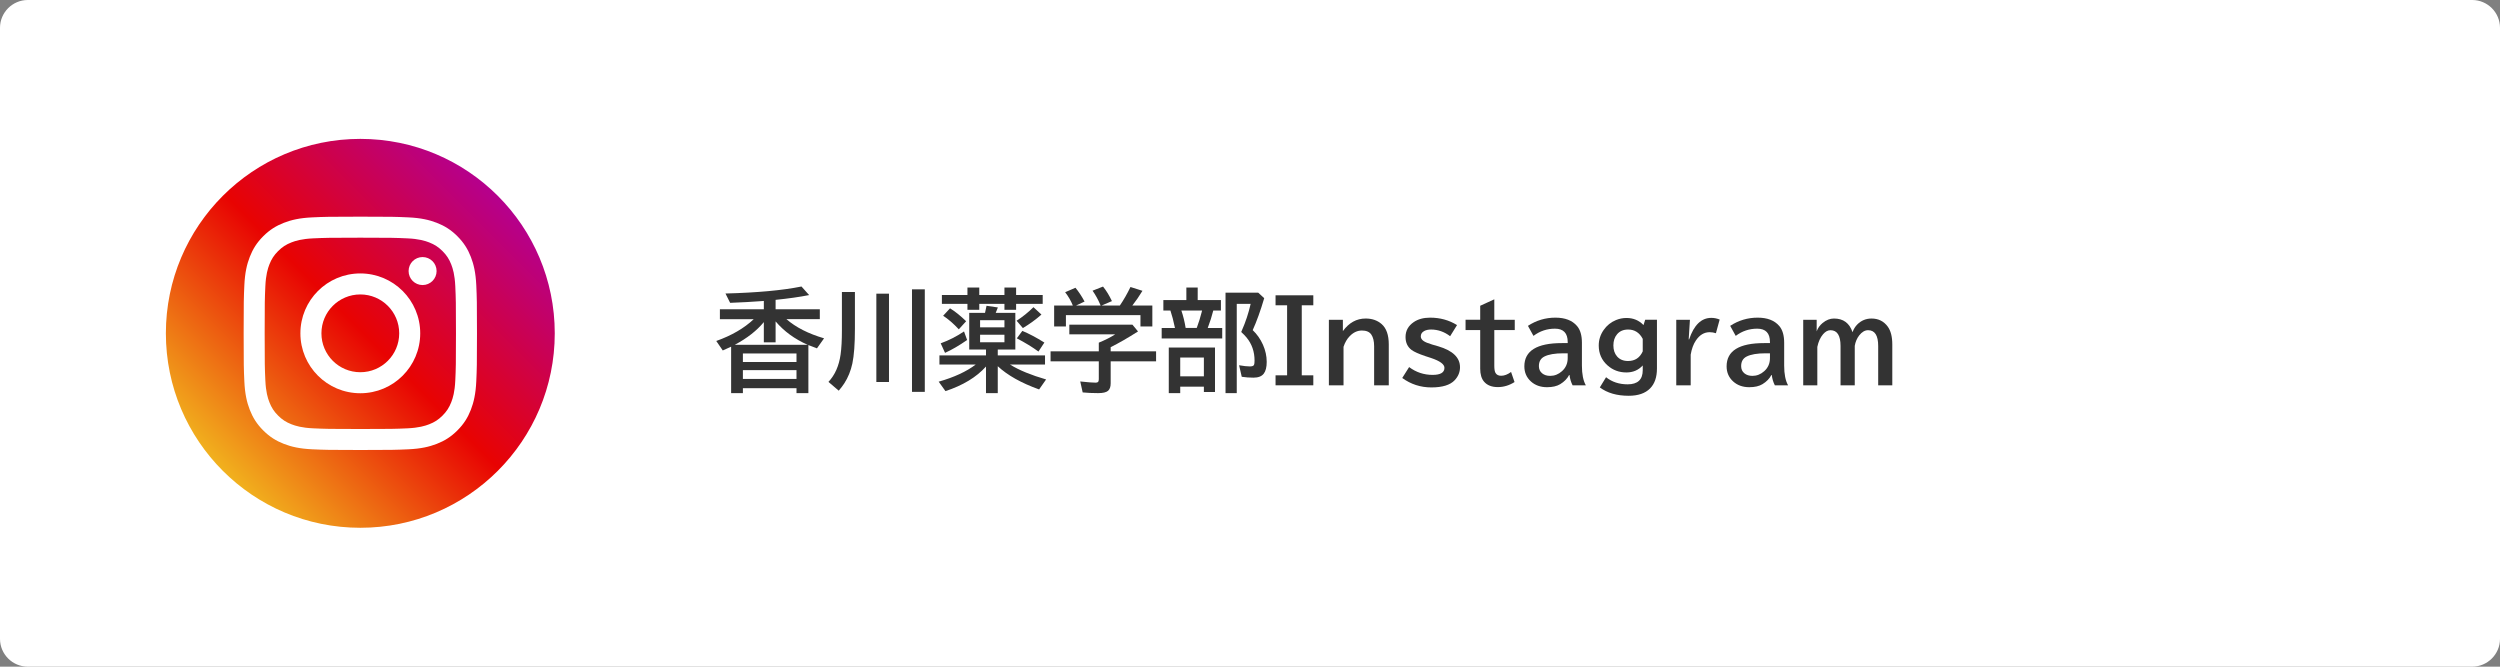
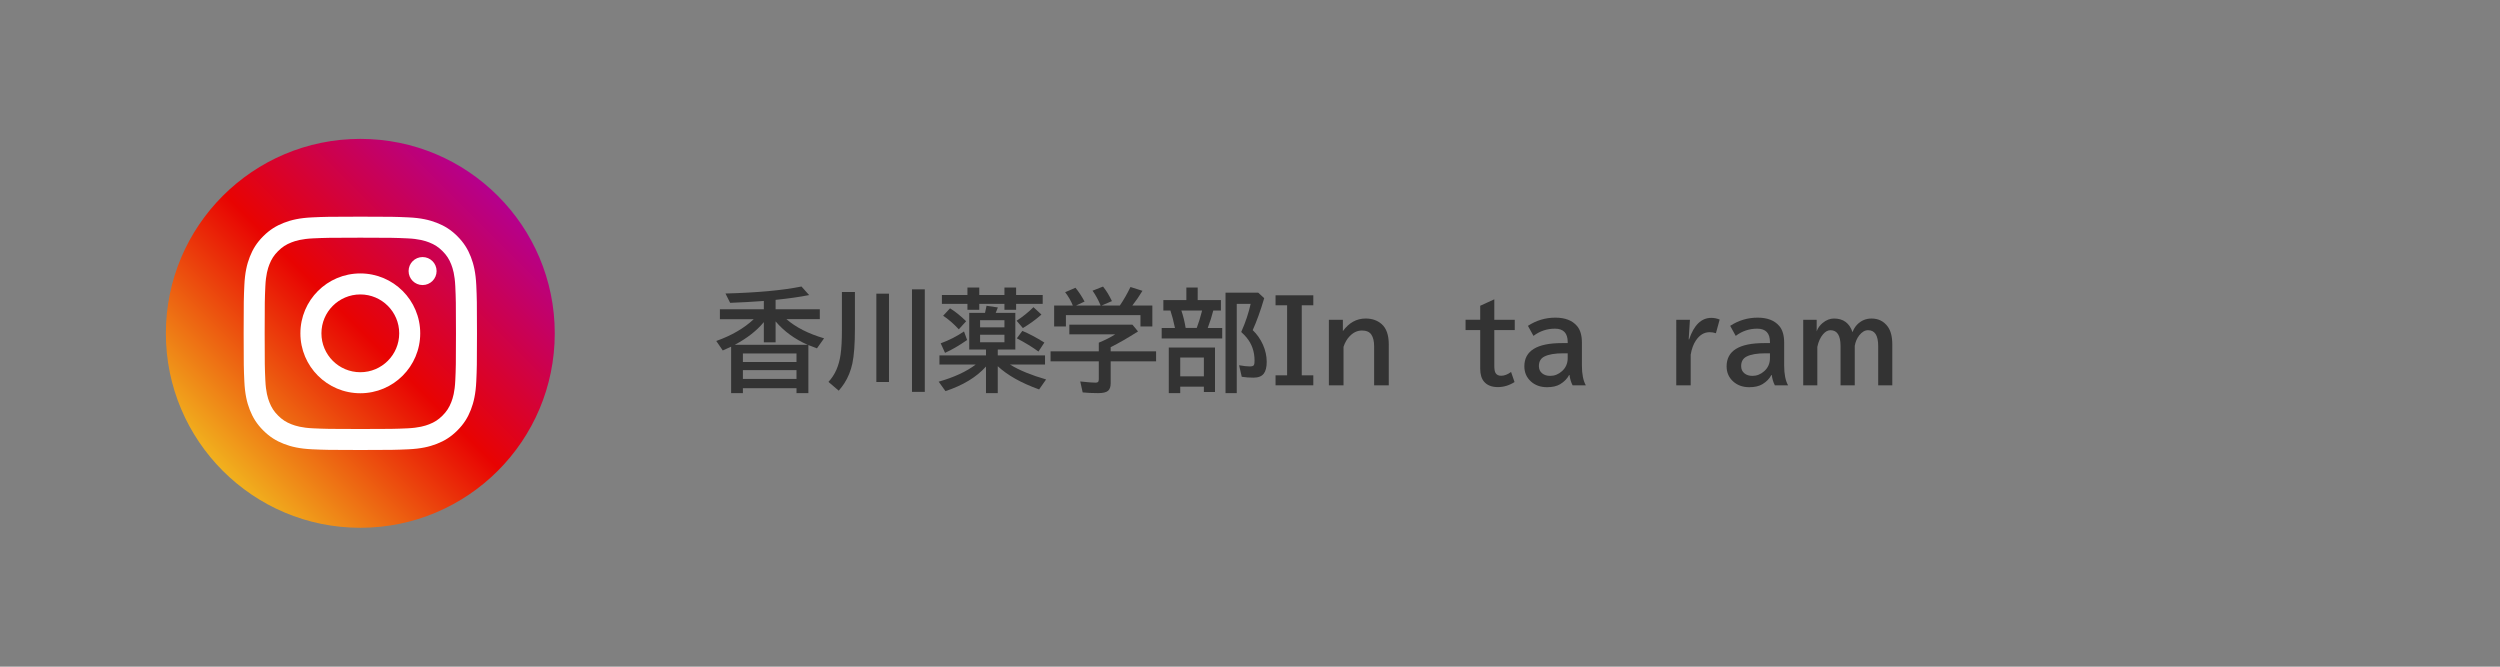
<svg xmlns="http://www.w3.org/2000/svg" xmlns:xlink="http://www.w3.org/1999/xlink" version="1.1" x="0px" y="0px" width="450px" height="120px" viewBox="0 0 450 120" style="enable-background:new 0 0 450 120;" xml:space="preserve">
  <rect x="0" y="0" width="450" height="120" fill="#808080" stroke="none" />
  <style type="text/css">
	.st0{fill:#FFFFFF;}
	
		.st1{clip-path:url(#SVGID_00000147209022767103217020000008470525730727883664_);fill:url(#SVGID_00000165199914650842781310000008412457518732108732_);}
	.st2{fill:#333333;}
</style>
  <g id="レイヤー_1">
-     <path class="st0" d="M450,115c0,2.75-2.25,5-5,5H5c-2.75,0-5-2.25-5-5V5c0-2.75,2.25-5,5-5h440c2.75,0,5,2.25,5,5V115z" />
    <g>
      <g>
        <g>
          <g>
            <g>
              <defs>
                <path id="SVGID_1_" d="M29.857,60c0,19.33,15.67,35.001,35,35.001s35-15.671,35-35.001s-15.67-35.001-35-35.001         S29.857,40.67,29.857,60" />
              </defs>
              <clipPath id="SVGID_00000125603371869922377540000008539115760009347985_">
                <use xlink:href="#SVGID_1_" style="overflow:visible;" />
              </clipPath>
              <linearGradient id="SVGID_00000145769809703937474740000017298498172625369008_" gradientUnits="userSpaceOnUse" x1="-2938.296" y1="-1424.081" x2="-2937.296" y2="-1424.081" gradientTransform="matrix(49.498 -49.497 49.497 49.498 215966.688 -74864.805)">
                <stop offset="0" style="stop-color:#F1B21E" />
                <stop offset="0.508" style="stop-color:#E80302" />
                <stop offset="1" style="stop-color:#B5008D" />
              </linearGradient>
              <polygon style="clip-path:url(#SVGID_00000125603371869922377540000008539115760009347985_);fill:url(#SVGID_00000145769809703937474740000017298498172625369008_);" points="        -5.144,60 64.857,-10.001 134.858,60 64.857,130.001       " />
            </g>
          </g>
        </g>
      </g>
      <path class="st0" d="M64.857,42.784c5.604,0,6.271,0.023,8.485,0.122c2.049,0.094,3.162,0.437,3.899,0.724    c0.98,0.381,1.68,0.837,2.415,1.571c0.735,0.735,1.19,1.433,1.573,2.415c0.287,0.74,0.628,1.852,0.722,3.9    c0.101,2.213,0.123,2.878,0.123,8.485c0,5.609-0.022,6.271-0.123,8.487c-0.092,2.048-0.435,3.161-0.722,3.899    c-0.383,0.98-0.838,1.68-1.573,2.417c-0.732,0.733-1.432,1.191-2.415,1.57c-0.737,0.287-1.85,0.629-3.899,0.724    c-2.214,0.1-2.878,0.122-8.485,0.122c-5.608,0-6.272-0.022-8.487-0.123c-2.047-0.091-3.16-0.437-3.899-0.724    c-0.98-0.379-1.68-0.837-2.415-1.571c-0.735-0.733-1.19-1.433-1.571-2.416c-0.288-0.738-0.63-1.851-0.723-3.899    C47.661,66.272,47.64,65.608,47.64,60c0-5.607,0.021-6.271,0.122-8.485c0.093-2.049,0.435-3.16,0.723-3.901    c0.381-0.98,0.836-1.678,1.571-2.415c0.735-0.733,1.434-1.19,2.415-1.571c0.739-0.287,1.852-0.628,3.899-0.723    C58.586,42.807,59.25,42.784,64.857,42.784 M64.857,39c-5.704,0-6.419,0.025-8.659,0.127c-2.236,0.101-3.762,0.457-5.097,0.976    c-1.381,0.536-2.553,1.255-3.72,2.421c-1.168,1.166-1.886,2.339-2.422,3.72c-0.52,1.335-0.874,2.861-0.976,5.097    c-0.102,2.241-0.126,2.957-0.126,8.659c0,5.704,0.024,6.419,0.126,8.66c0.102,2.236,0.456,3.764,0.976,5.099    c0.537,1.379,1.254,2.55,2.422,3.717c1.167,1.168,2.338,1.887,3.72,2.422c1.335,0.52,2.861,0.874,5.097,0.976    C58.439,80.975,59.153,81,64.857,81s6.416-0.025,8.658-0.126c2.237-0.102,3.763-0.456,5.097-0.976    c1.383-0.537,2.554-1.254,3.721-2.422c1.168-1.167,1.885-2.338,2.421-3.717c0.516-1.335,0.872-2.863,0.976-5.099    c0.102-2.241,0.127-2.956,0.127-8.66c0-5.702-0.025-6.418-0.126-8.659c-0.104-2.236-0.459-3.762-0.976-5.097    c-0.539-1.381-1.254-2.553-2.422-3.72c-1.167-1.168-2.338-1.886-3.72-2.421c-1.334-0.519-2.86-0.875-5.098-0.976    C71.275,39.025,70.561,39,64.857,39" />
      <path class="st0" d="M64.857,49.217c-5.956,0-10.786,4.827-10.786,10.783S58.9,70.784,64.857,70.784    c5.954,0,10.784-4.828,10.784-10.784C75.641,54.044,70.813,49.217,64.857,49.217 M64.857,67c-3.867,0-7-3.133-7-7    c0-3.865,3.133-7,7-7s7,3.135,7,7C71.857,63.867,68.724,67,64.857,67" />
      <path class="st0" d="M76.067,46.27c1.392,0,2.52,1.128,2.52,2.52c0,1.392-1.128,2.52-2.52,2.52s-2.52-1.128-2.52-2.52    C73.547,47.398,74.675,46.27,76.067,46.27" />
    </g>
  </g>
  <g id="文字">
    <g>
      <g>
        <path class="st2" d="M141.562,57.451c1.68,1.465,3.936,2.614,6.768,3.447l-1.279,1.807c-0.638-0.229-1.152-0.427-1.543-0.596     v8.652h-2.139v-0.889h-9.648v0.889h-2.119v-8.359c-0.306,0.156-0.807,0.384-1.504,0.684l-1.172-1.709     c2.773-0.99,5.023-2.298,6.748-3.926h-6.094v-1.777h7.91V54.17l-0.381,0.029c-1.719,0.13-3.613,0.234-5.684,0.312l-0.84-1.68     c5.723-0.15,10.283-0.57,13.682-1.26l1.377,1.543c-1.712,0.338-3.724,0.625-6.035,0.859v1.699h7.959v1.777H141.562z      M139.608,57.852v3.77h-2.119v-3.643c-1.276,1.549-3.018,2.91-5.225,4.082h13.115C143.056,61.045,141.132,59.642,139.608,57.852z      M133.72,63.623v1.533h9.648v-1.533H133.72z M133.72,66.621v1.592h9.648v-1.592H133.72z" />
        <path class="st2" d="M151.542,52.559h2.344v6.602c0,2.728-0.153,4.814-0.459,6.26c-0.287,1.334-0.771,2.529-1.455,3.584     c-0.241,0.377-0.573,0.816-0.996,1.318l-1.855-1.582c1.172-1.244,1.901-2.895,2.188-4.951c0.156-1.101,0.234-2.536,0.234-4.307     V52.559z M157.743,52.861h2.275V68.76h-2.275V52.861z M164.159,52.08h2.305v18.457h-2.305V52.08z" />
        <path class="st2" d="M177.479,62.92h-3.018v-6.602h2.842c0.098-0.384,0.189-0.811,0.273-1.279l2.041,0.303     c-0.098,0.273-0.208,0.55-0.332,0.83l-0.059,0.146h3.535v6.602h-3.164v1.055h8.506v1.641h-6.309l0.117,0.068     c1.569,0.963,3.698,1.836,6.387,2.617l-1.26,1.797c-3.216-1.159-5.697-2.553-7.441-4.18v4.844h-2.119v-4.785     c-1.719,1.914-4.15,3.389-7.295,4.424l-1.221-1.699c2.787-0.795,5.01-1.823,6.67-3.086h-6.533v-1.641h8.379V62.92z      M169.325,61.797c1.478-0.534,2.877-1.247,4.199-2.139l0.557,1.543c-1.426,0.989-2.75,1.761-3.975,2.314L169.325,61.797z      M174.14,53.096v-1.338h2.129v1.338h4.531v-1.338h2.1v1.338h4.785v1.602h-4.785v1.064h-2.1v-1.064h-4.531v1.064h-2.129v-1.064     h-4.6v-1.602H174.14z M172.587,59.277c-0.977-1.042-1.917-1.855-2.822-2.441l1.24-1.338c0.905,0.553,1.872,1.328,2.9,2.324     L172.587,59.277z M176.415,57.637v1.279h4.385v-1.279H176.415z M176.415,60.254v1.348h4.385v-1.348H176.415z M182.987,57.734     c1.081-0.697,2.093-1.51,3.037-2.441l1.436,1.328c-0.99,0.879-2.103,1.689-3.34,2.432L182.987,57.734z M186.923,63.281     c-1.081-0.795-2.379-1.589-3.896-2.383l0.996-1.338c1.205,0.501,2.526,1.201,3.965,2.1L186.923,63.281z" />
        <path class="st2" d="M199.921,62.49v0.752h8.174v1.797h-8.174v3.955c0,0.625-0.156,1.074-0.469,1.348     c-0.326,0.279-0.921,0.42-1.787,0.42c-1.016,0-1.943-0.043-2.783-0.127l-0.439-1.973c1.309,0.143,2.217,0.215,2.725,0.215     c0.287,0,0.465-0.068,0.537-0.205c0.052-0.104,0.078-0.258,0.078-0.459v-3.174h-8.682v-1.797h8.682V61.68     c1.185-0.488,2.171-0.99,2.959-1.504h-8.262v-1.738h11.357l1.006,1.221C203.007,60.83,201.366,61.773,199.921,62.49z M193.114,55     c-0.338-0.84-0.801-1.641-1.387-2.402l1.855-0.801c0.566,0.677,1.113,1.504,1.641,2.48L193.681,55h4.434     c-0.033-0.072-0.062-0.14-0.088-0.205c-0.365-0.866-0.82-1.689-1.367-2.471l1.885-0.742c0.592,0.729,1.126,1.602,1.602,2.617     L198.28,55h3.291c0.697-1.022,1.334-2.135,1.914-3.34l2.158,0.684c-0.56,0.931-1.168,1.816-1.826,2.656h3.604v3.76h-2.139v-2.041     h-13.418v2.041h-2.119V55H193.114z" />
        <path class="st2" d="M215.585,54.014h4.18v1.885h-1.377c-0.248,0.996-0.58,2.041-0.996,3.135h2.607v1.885h-10.898v-1.885h2.393     c-0.26-1.25-0.534-2.295-0.82-3.135h-1.27v-1.885h4.141v-2.256h2.041V54.014z M218.7,62.559v7.998h-2.002V69.6h-4.258v1.162     h-2.061v-8.203H218.7z M212.44,64.355v3.389h4.258v-3.389H212.44z M212.646,55.898c0.332,0.97,0.589,2.015,0.771,3.135h1.992     l0.098-0.273c0.28-0.742,0.541-1.585,0.781-2.529l0.088-0.332H212.646z M225.487,59.424c0.774,0.736,1.39,1.611,1.846,2.627     c0.449,1.016,0.674,2.044,0.674,3.086c0,0.963-0.18,1.673-0.537,2.129c-0.371,0.475-0.983,0.713-1.836,0.713     c-0.729,0-1.436-0.053-2.119-0.156l-0.479-2.08c0.788,0.143,1.439,0.215,1.953,0.215c0.391,0,0.635-0.092,0.732-0.273     c0.065-0.131,0.098-0.391,0.098-0.781c0-1.608-0.482-2.995-1.445-4.16c-0.254-0.306-0.573-0.635-0.957-0.986l0.117-0.273     c0.677-1.53,1.205-3.125,1.582-4.785h-2.5v16.064h-2.021V52.676h5.879l1.084,0.996C226.899,55.912,226.21,57.829,225.487,59.424z     " />
        <path class="st2" d="M229.599,53.154h6.797v1.797h-2.08v12.607h2.08v1.797h-6.797v-1.797h2.08V54.951h-2.08V53.154z" />
        <path class="st2" d="M241.718,57.559V59.6c1.094-1.51,2.461-2.266,4.102-2.266c1.152,0,2.109,0.332,2.871,0.996     c0.859,0.749,1.289,1.973,1.289,3.672v7.354h-2.637v-7.021c0-0.925-0.173-1.634-0.518-2.129c-0.332-0.475-0.893-0.713-1.68-0.713     c-0.808,0-1.54,0.338-2.197,1.016c-0.482,0.494-0.854,1.133-1.113,1.914v6.934h-2.637V57.559H241.718z" />
-         <path class="st2" d="M253.642,66.074c1.256,0.938,2.666,1.406,4.229,1.406c1.419,0,2.129-0.424,2.129-1.27     c0-0.645-0.808-1.237-2.422-1.777l-1.016-0.332c-1.198-0.404-2.021-0.771-2.471-1.104c-0.729-0.547-1.094-1.325-1.094-2.334     c0-1.12,0.491-2.015,1.475-2.686c0.781-0.534,1.764-0.801,2.949-0.801c1.797,0,3.411,0.446,4.844,1.338l-1.24,2.002     c-1.055-0.801-2.197-1.201-3.428-1.201c-0.508,0-0.925,0.091-1.25,0.273c-0.404,0.221-0.605,0.543-0.605,0.967     c0,0.326,0.176,0.605,0.527,0.84c0.279,0.195,0.791,0.403,1.533,0.625l1.084,0.312c2.61,0.774,3.916,2.031,3.916,3.77     c0,0.872-0.319,1.65-0.957,2.334c-0.808,0.865-2.207,1.299-4.199,1.299c-1.94,0-3.688-0.566-5.244-1.699L253.642,66.074z" />
        <path class="st2" d="M268.974,53.877v3.682h3.682v1.855h-3.682v6.416c0,0.631,0.074,1.067,0.225,1.309     c0.201,0.332,0.537,0.498,1.006,0.498c0.579,0,1.175-0.229,1.787-0.684l0.625,1.816c-0.951,0.605-1.953,0.908-3.008,0.908     c-1.094,0-1.921-0.326-2.48-0.977c-0.463-0.541-0.693-1.322-0.693-2.344v-6.943h-2.637v-1.855h2.637v-2.52L268.974,53.877z" />
        <path class="st2" d="M282.187,61.758v-0.186c0-1.608-0.766-2.412-2.295-2.412c-1.433,0-2.722,0.433-3.867,1.299l-0.996-1.807     c1.504-0.983,3.154-1.475,4.951-1.475c1.731,0,3.023,0.498,3.877,1.494c0.592,0.684,0.889,1.693,0.889,3.027v4.121     c0,1.523,0.234,2.701,0.703,3.535h-2.383c-0.28-0.541-0.466-1.159-0.557-1.855h-0.068c-0.332,0.65-0.866,1.201-1.602,1.65     c-0.6,0.364-1.391,0.547-2.373,0.547c-1.166,0-2.129-0.342-2.891-1.025c-0.795-0.717-1.191-1.628-1.191-2.734     c0-2.787,2.252-4.18,6.758-4.18H282.187z M282.187,63.594h-0.781c-1.523,0-2.666,0.195-3.428,0.586     c-0.651,0.332-0.977,0.904-0.977,1.719c0,0.547,0.195,0.979,0.586,1.299c0.371,0.306,0.853,0.459,1.445,0.459     c0.787,0,1.494-0.28,2.119-0.84c0.689-0.612,1.035-1.4,1.035-2.363V63.594z" />
-         <path class="st2" d="M298.251,57.559v8.779c0,1.556-0.414,2.75-1.24,3.584c-0.873,0.879-2.155,1.318-3.848,1.318     c-2.123,0-3.854-0.502-5.195-1.504l1.123-1.836c1.067,0.853,2.363,1.279,3.887,1.279c1.81,0,2.715-0.847,2.715-2.539v-0.859     c-0.769,0.84-1.748,1.26-2.939,1.26c-1.322,0-2.455-0.424-3.398-1.27c-1.055-0.938-1.582-2.133-1.582-3.584     c0-1.016,0.296-1.947,0.889-2.793c0.566-0.814,1.309-1.41,2.227-1.787c0.605-0.248,1.233-0.371,1.885-0.371     c1.224,0,2.242,0.426,3.057,1.279l0.303-0.957H298.251z M295.692,60.996c-0.586-1.12-1.462-1.68-2.627-1.68     c-0.854,0-1.518,0.283-1.992,0.85c-0.443,0.521-0.664,1.191-0.664,2.012c0,0.813,0.221,1.475,0.664,1.982     c0.475,0.547,1.133,0.82,1.973,0.82c1.243,0,2.125-0.58,2.646-1.738V60.996z" />
        <path class="st2" d="M303.964,61.094h0.078c0.865-2.584,2.197-3.877,3.994-3.877c0.521,0,1.021,0.101,1.504,0.303l-0.674,2.461     c-0.365-0.124-0.739-0.186-1.123-0.186c-0.996,0-1.826,0.501-2.49,1.504c-0.443,0.657-0.752,1.504-0.928,2.539v5.518h-2.598     V57.559h2.461L303.964,61.094z" />
        <path class="st2" d="M318.593,61.758v-0.186c0-1.608-0.766-2.412-2.295-2.412c-1.433,0-2.722,0.433-3.867,1.299l-0.996-1.807     c1.504-0.983,3.154-1.475,4.951-1.475c1.731,0,3.023,0.498,3.877,1.494c0.592,0.684,0.889,1.693,0.889,3.027v4.121     c0,1.523,0.234,2.701,0.703,3.535h-2.383c-0.28-0.541-0.466-1.159-0.557-1.855h-0.068c-0.332,0.65-0.866,1.201-1.602,1.65     c-0.6,0.364-1.391,0.547-2.373,0.547c-1.166,0-2.129-0.342-2.891-1.025c-0.795-0.717-1.191-1.628-1.191-2.734     c0-2.787,2.252-4.18,6.758-4.18H318.593z M318.593,63.594h-0.781c-1.523,0-2.666,0.195-3.428,0.586     c-0.651,0.332-0.977,0.904-0.977,1.719c0,0.547,0.195,0.979,0.586,1.299c0.371,0.306,0.853,0.459,1.445,0.459     c0.787,0,1.494-0.28,2.119-0.84c0.689-0.612,1.035-1.4,1.035-2.363V63.594z" />
        <path class="st2" d="M327.001,57.559v2.08c0.215-0.592,0.572-1.094,1.074-1.504c0.65-0.534,1.331-0.801,2.041-0.801     c1.68,0,2.793,0.82,3.34,2.461c0.201-0.56,0.488-1.025,0.859-1.396c0.709-0.709,1.562-1.064,2.559-1.064     c1.236,0,2.21,0.485,2.92,1.455c0.547,0.749,0.82,1.82,0.82,3.213v7.354h-2.539v-7.08c0-1.895-0.605-2.842-1.816-2.842     c-0.58,0-1.113,0.312-1.602,0.938c-0.41,0.527-0.678,1.155-0.801,1.885v7.1h-2.559v-7.08c0-1.895-0.605-2.842-1.816-2.842     c-0.469,0-0.912,0.241-1.328,0.723c-0.495,0.58-0.84,1.341-1.035,2.285v6.914h-2.539V57.559H327.001z" />
      </g>
    </g>
  </g>
</svg>